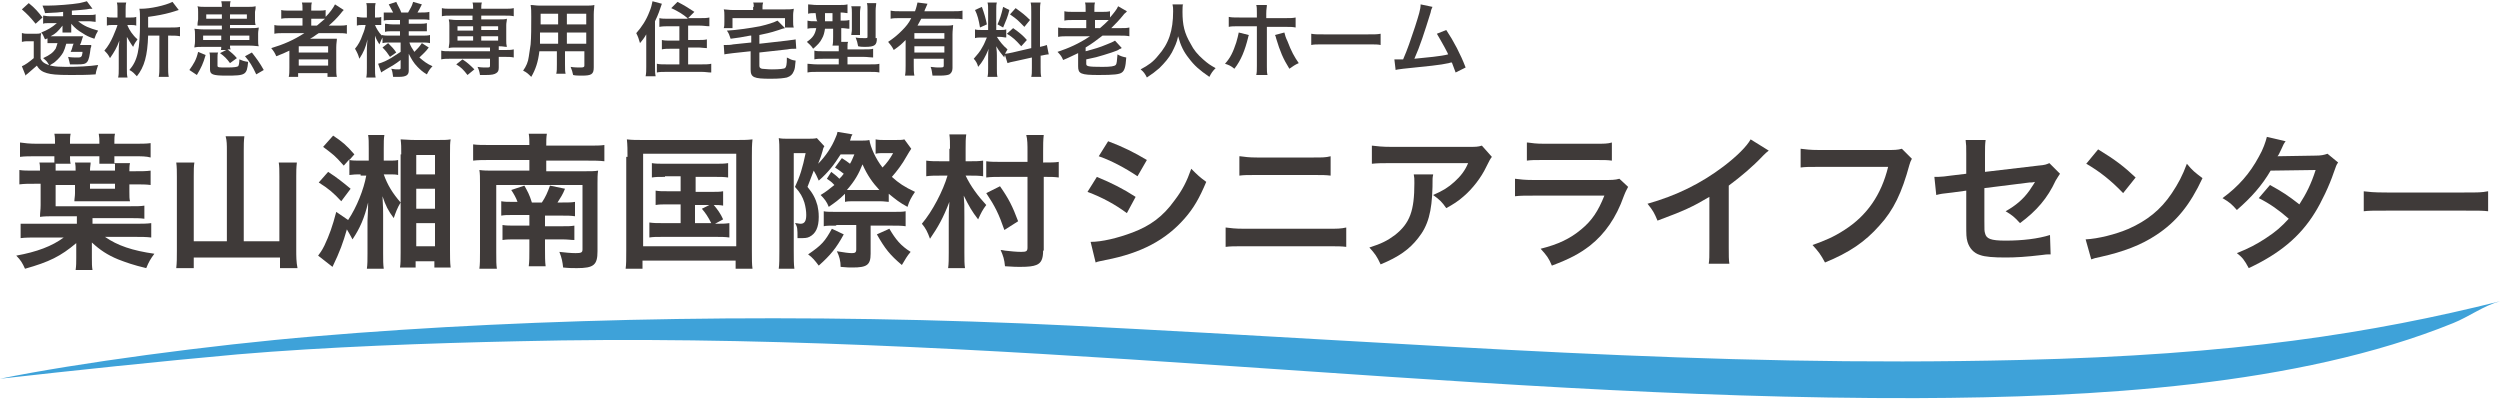
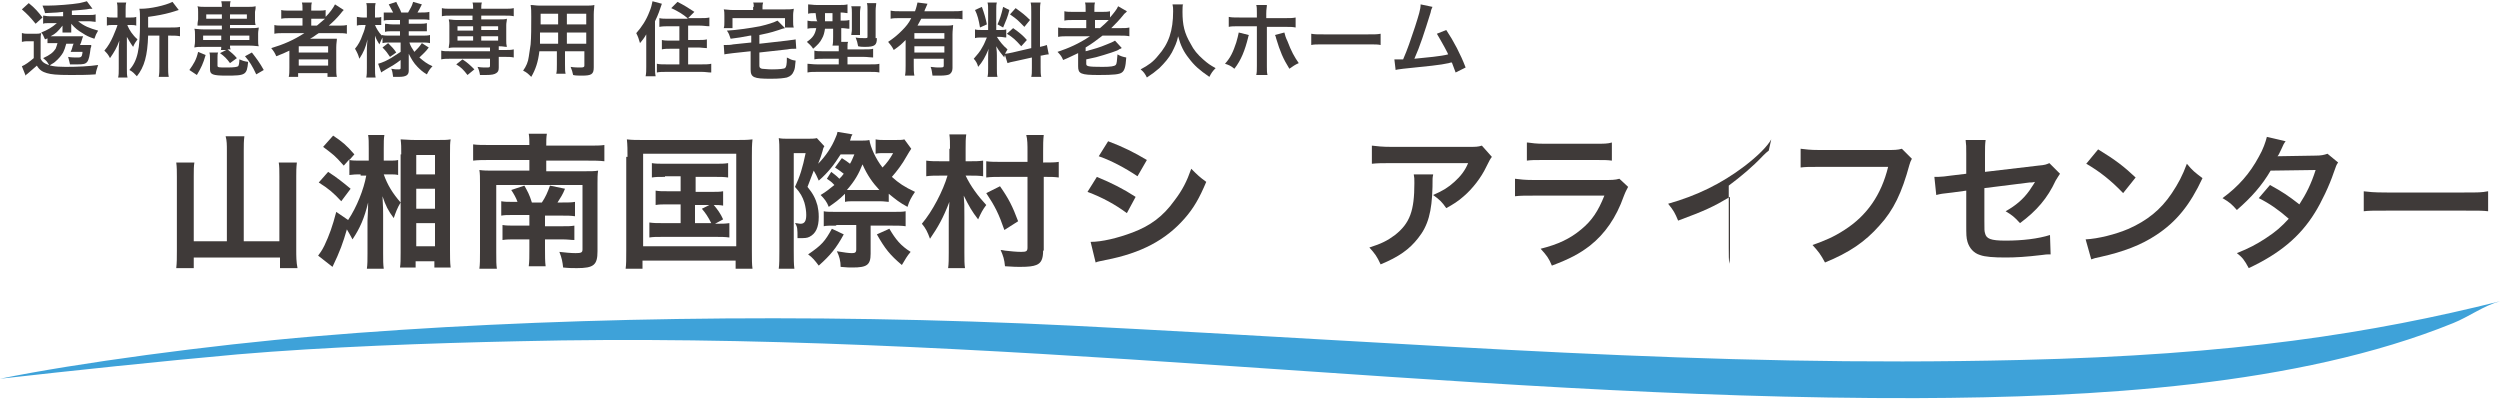
<svg xmlns="http://www.w3.org/2000/svg" version="1.1" id="レイヤー_1" x="0px" y="0px" viewBox="0 0 400 64" style="enable-background:new 0 0 400 64;" xml:space="preserve">
  <style type="text/css">
	.st0{fill:#3EA2D9;}
	.st1{fill:#3F3A39;}
</style>
  <g>
    <path class="st0" d="M323.1,57.6c-50.9,1.2-92.5-2.5-151.7-5.5c-42.4-2.1-85.5-1.3-120.9,1.7C33.7,55.2,12.2,58.1,0,60.6   c11.5-1.3,25.7-2.8,38-3.9c14-1.2,30.8-1.8,44.9-2.1c37.3-0.9,74.5,1.3,111.5,3.8c37.3,2.5,74.7,5.4,112.2,5.3   c28.2-0.1,61-1.9,85.9-12c2.5-1,4.9-2.8,7.5-3.5C379.6,53.3,357.7,56.8,323.1,57.6" />
    <g>
-       <path class="st1" d="M14.8,35.8h6.7c1.1,0,2,0,2.7-0.1V38c-0.8-0.1-1.6-0.1-2.7-0.1h-4.7c2,1.4,4.4,2.2,7.9,2.7    c-0.6,0.8-0.9,1.3-1.3,2.3c-2.1-0.5-3.2-0.9-4.5-1.4c-1.7-0.7-2.9-1.5-4.2-2.7c0,0,0,0.1,0,0.1c0,0.1,0,0.1,0,0.3    c0,0.1,0,0.3,0,0.6c0,0.1,0,0.1,0,0.5v0.9c0,1,0,1.4,0.1,2h-2.7c0.1-0.7,0.1-1.2,0.1-2v-0.8c0-0.3,0-0.6,0-0.9c0-0.1,0-0.3,0-0.6    c-2.5,2.1-4.3,3-8.2,4.1c-0.4-0.9-0.7-1.4-1.4-2.1c3.3-0.6,5.7-1.5,7.6-2.9H6c-1.1,0-1.9,0-2.7,0.1v-2.3C4,35.8,4.8,35.8,6,35.8    h6.3v-1.2H8.5c-0.7,0-1.4,0-2.1,0.1c0-0.7,0.1-1.1,0.1-1.9v-3.4H5.8c-1.3,0-1.9,0-2.7,0.1v-2.3c0.6,0.1,1.2,0.1,2.3,0.1h1    c0-0.6,0-0.9-0.1-1.3h2.4c0-0.3,0-0.6,0-1H5.9c-1.1,0-2,0-2.7,0.1v-2.3C3.9,22.9,4.7,23,5.9,23h2.9v-0.3c0-0.4,0-0.8-0.1-1.3h2.6    c-0.1,0.5-0.1,0.8-0.1,1.3V23h4.7v-0.3c0-0.4,0-0.7-0.1-1.3h2.6c-0.1,0.4-0.1,0.8-0.1,1.3V23h3.1c1.2,0,2,0,2.7-0.1v2.3    C23.4,25,22.6,25,21.4,25h-3.1c0,0.5,0,0.7,0,1.1h2.5c-0.1,0.4-0.1,0.8-0.1,1.3h0.7c1.2,0,2,0,2.7-0.1v2.3    c-0.7-0.1-1.4-0.1-2.7-0.1h-0.7v1.2c0,0.7,0,1.1,0.1,1.5c-0.6,0-1.4,0-2.2,0h-4.5c-0.8,0-1.4,0-2.2,0c0-0.4,0.1-0.8,0.1-1.3v-1.3    H8.9v3.4h11.7c1.4,0,1.9,0,2.5-0.1v2.1c-0.7-0.1-1.3-0.1-2.5-0.1h-5.8V35.8z M8.9,26.2c0,0.3,0,0.6,0,1.1h3.2c0-0.5,0-0.8-0.1-1.3    h2.5c0,0.4-0.1,0.7-0.1,1.3h4c0-0.5,0-0.7,0-1.1h-2.5c0-0.5,0-0.7,0-1.2h-4.7c0,0.6,0,0.8,0.1,1.2H8.9z M14.4,30.2h4v-0.8h-4V30.2    z" />
      <path class="st1" d="M36.3,24.1c0-0.9,0-1.6-0.2-2.3h3C39,22.6,39,23.2,39,24.1v14.5h5.7V28.2c0-0.9,0-1.6-0.1-2.2h2.9    c-0.1,0.8-0.1,1.5-0.1,2.2V40c0,1,0,1.9,0.2,2.9h-2.8v-1.7H31v1.7h-2.8c0.1-0.9,0.1-1.6,0.1-2.8V28.3c0-0.8,0-1.6-0.1-2.3h2.9    C31,26.6,31,27.2,31,28.2v10.4h5.3V24.1z" />
      <path class="st1" d="M52.5,27.5c1.4,0.9,2.4,1.7,3.6,2.7l-1.5,2c-1.2-1.3-2-2-3.6-3L52.5,27.5z M57.7,27.9c-0.7,0-1.1,0-1.8,0.1    v-2.5l-0.9,1c-1.5-1.7-1.6-1.7-3.3-3l1.6-1.8c1.5,1,2.1,1.5,3.4,3l-0.8,0.9c0.5,0.1,1,0.1,1.8,0.1H59v-1.9c0-1.1,0-1.6-0.1-2.2    h2.6c-0.1,0.6-0.1,1.1-0.1,2.2v1.9h0.9c0.6,0,1,0,1.4-0.1V28c-0.4-0.1-0.7-0.1-1.4-0.1h-0.9c0.6,1.7,1.4,3,2.7,4.5    c-0.5,0.8-0.8,1.6-1.1,2.5c-0.9-1.2-1.3-2-1.8-3.5c0.1,1.9,0.1,2.1,0.1,3v6.1c0,1.1,0,1.8,0.1,2.5h-2.7c0.1-0.7,0.1-1.4,0.1-2.5    v-5.2c0-0.4,0.1-1.5,0.1-2.9c-0.6,2.5-1.3,4.1-2.5,5.9c-0.3-0.6-0.5-0.9-0.9-1.6c-0.6,2.1-1.1,3.5-2.3,6l-2.3-1.8    c0.3-0.4,0.6-0.8,1-1.6c0.8-1.7,1.3-3.1,1.9-5.4l1.9,1.3c1.4-2.1,2.5-4.9,2.9-7.1H57.7z M64.2,24.7c0-1.2,0-1.6-0.1-2.4    c0.6,0,1.2,0.1,2.4,0.1h3.3c1.3,0,1.7,0,2.3-0.1c-0.1,0.6-0.1,1.1-0.1,2.4v15.4c0,0.9,0,1.9,0.1,2.7h-2.6v-1h-3v1h-2.5    c0.1-0.6,0.1-1.3,0.1-2.4V24.7z M66.6,27.9h3v-3.1h-3V27.9z M66.6,33.4h3v-3.2h-3V33.4z M66.6,39.4h3v-3.7h-3V39.4z" />
      <path class="st1" d="M84.7,23.3c0-0.8,0-1.3-0.1-1.9h2.9c-0.1,0.6-0.1,1.1-0.1,1.9h6.6c1.3,0,2.1,0,2.7-0.1v2.6    c-0.8-0.1-1.7-0.1-2.7-0.1h-6.6v1.7h6.2c1,0,1.5,0,2.1-0.1c-0.1,0.6-0.1,1.2-0.1,2.1v10.8c0,2.2-0.6,2.7-3.3,2.7    c-0.6,0-1.3,0-2.2-0.1c-0.1-0.9-0.2-1.5-0.6-2.5c0.9,0.1,1.8,0.2,2.6,0.2c0.9,0,1.1-0.1,1.1-0.6V29.6H79.4v10.8    c0,1.4,0,1.9,0.1,2.6h-2.8c0.1-0.7,0.1-1.5,0.1-2.7v-11c0-0.9,0-1.5-0.1-2.1c0.7,0.1,1.3,0.1,2.3,0.1h5.7v-1.7h-6.3    c-1.1,0-1.9,0-2.7,0.1v-2.6c0.7,0.1,1.5,0.1,2.7,0.1H84.7z M82.8,32.3c-0.2-0.6-0.6-1.3-1-1.9l2.1-0.7c0.5,0.9,0.8,1.4,1.2,2.7    h1.6c0.6-0.9,0.9-1.6,1.3-2.7l2.4,0.5c-0.4,1-0.7,1.4-1.2,2.2H90c1,0,1.4,0,2-0.1v2.3c-0.7-0.1-1.1-0.1-2-0.1h-2.8v1.7h2.7    c1,0,1.4,0,2-0.1v2.3c-0.6,0-1-0.1-2-0.1h-2.7v1.5c0,1.2,0,2,0.1,2.8h-2.7c0.1-0.8,0.1-1.5,0.1-2.8v-1.5h-2.2c-1,0-1.4,0-2.1,0.1    V36c0.6,0.1,1.1,0.1,2.2,0.1h2.1v-1.7h-2.7c-0.9,0-1.2,0-1.8,0.1v-2.3c0.6,0.1,1,0.1,2,0.1H82.8z" />
      <path class="st1" d="M100.4,25.1c0-1,0-1.9-0.1-2.8c0.8,0.1,1.5,0.1,2.7,0.1h14.7c1.1,0,1.9,0,2.7-0.1c-0.1,0.9-0.1,1.6-0.1,2.8    V40c0,1.5,0,2.3,0.1,3h-2.7v-1.3h-14.9V43h-2.7c0.1-0.7,0.1-1.5,0.1-3V25.1z M102.9,39.4h14.9V24.6h-14.9V39.4z M106.4,28.3    c-1,0-1.5,0-2.1,0.1v-2.3c0.6,0.1,1.1,0.1,2.1,0.1h7.9c1,0,1.6,0,2.2-0.1v2.3c-0.7-0.1-1.1-0.1-2.2-0.1h-3v2.4h2.4    c1,0,1.5,0,2-0.1v2.3c-0.5-0.1-0.9-0.1-1.5-0.1c0.6,0.7,1.1,1.4,1.5,2.3l-1.3,0.7c1.1,0,1.6,0,2.3-0.1V38    c-0.7-0.1-1.3-0.1-2.2-0.1h-8.4c-1.1,0-1.6,0-2.2,0.1v-2.4c0.7,0.1,1.2,0.1,2.2,0.1h2.8v-3h-2c-1,0-1.4,0-2,0.1v-2.3    c0.6,0.1,1,0.1,2,0.1h2v-2.4H106.4z M111.3,35.7h2.5c-0.5-1-0.9-1.6-1.5-2.3l1.2-0.6h-2.3V35.7z" />
      <path class="st1" d="M133,27.5c0.5,0.4,0.7,0.5,1.3,1.1c0.3-0.3,0.4-0.4,0.7-0.8c-0.5-0.4-0.8-0.6-1.4-1l1.1-1.5    c0.5,0.3,0.9,0.6,1.3,0.9c0.3-0.5,0.4-0.8,0.7-1.5h-2.2c-1,1.6-2,2.9-3.5,4.2c-0.3-0.7-0.5-1.1-0.8-1.6l-1,2.6    c0.9,1.1,1.3,1.9,1.6,3c0.1,0.5,0.2,1,0.2,1.8c0,1.7-0.5,2.7-1.5,3.2c-0.4,0.2-0.8,0.2-1.6,0.2c0,0-0.2,0-0.3,0    c0-1.5,0-1.8-0.4-2.4c0.4,0,0.6,0.1,0.9,0.1c0.6,0,0.9-0.4,0.9-1.4c0-0.6-0.1-1.3-0.3-2c-0.3-0.9-0.6-1.5-1.5-2.5    c0.8-1.7,1.2-3,1.7-5.4h-1.9v15.6c0,1.2,0,2.2,0.1,2.9h-2.5c0.1-0.7,0.1-1.7,0.1-2.9V24.4c0-1,0-1.6-0.1-2.3    c0.5,0.1,0.9,0.1,1.6,0.1h2.8c0.8,0,1.3,0,1.7-0.1l1.2,1.3c-0.2,0.3-0.2,0.4-0.3,0.8c-0.1,0.4-0.4,1.3-0.7,2    c1.2-1.2,2.2-2.7,2.8-4.2c0.2-0.4,0.2-0.5,0.3-0.9l2.4,0.4c-0.2,0.3-0.2,0.3-0.3,0.7c0,0,0,0-0.1,0.3h1.2c1,0,1.5,0,1.9-0.1    c0.2,1.2,1,3,2.1,4.4c0.7-0.7,1.2-1.4,1.7-2.3h-1.8c-0.3,0-0.6,0-1,0.1v-2.3c0.5,0.1,0.9,0.1,1.4,0.1h1.6c0.8,0,1.3,0,1.6-0.1    l1.1,1.5c-0.2,0.3-0.4,0.6-0.8,1.3c-0.6,1.1-1.5,2.3-2.3,3.2c1.1,1,2,1.6,3.7,2.4c-0.6,0.9-0.9,1.4-1.2,2.4    c-1.3-0.7-1.9-1.2-3-2.1v1.3c-0.3,0-0.7-0.1-1.4-0.1h-4.3c-0.5,0-0.9,0-1.3,0.1v-1.3c-1,1-1.6,1.4-2.6,2.1    c-0.3-0.8-0.7-1.3-1.3-1.9c1-0.6,1.3-0.9,2.2-1.6c-0.3-0.3-0.3-0.4-1.2-1L133,27.5z M135,37.5c-1.2,2.2-2.1,3.3-4,5    c-0.6-0.8-1-1.3-1.7-1.8c2.2-1.5,2.7-2.1,3.8-4.1L135,37.5z M133.8,36.1c-1,0-1.7,0-2,0.1v-2.4c0.3,0.1,1.2,0.1,2.2,0.1h8.7    c1.1,0,1.8,0,2.2-0.1v2.4c-0.6-0.1-1.3-0.1-2.2-0.1h-3.4v4.5c0,1.8-0.6,2.2-2.9,2.2c-0.4,0-1,0-1.9-0.1c0-0.9-0.2-1.7-0.6-2.5    c1.2,0.2,1.9,0.3,2.4,0.3c0.5,0,0.7-0.1,0.7-0.6v-3.9H133.8z M140.7,30.4c-1.1-1.2-1.9-2.3-2.7-4.1c-0.6,1.5-1.2,2.6-2.5,4.1    c0.4,0,0.4,0,0.6,0h4.2H140.7z M142.3,36.6c1,1.7,1.8,2.7,3.4,3.7c-0.6,0.7-0.8,1.1-1.4,2.1c-1.9-1.6-2.7-2.6-4-4.9L142.3,36.6z" />
      <path class="st1" d="M152,23.8c0-1,0-1.6-0.1-2.3h2.7c-0.1,0.7-0.1,1.3-0.1,2.3v2h0.8c0.7,0,1.3,0,2-0.1v2.5    c-0.7-0.1-1.3-0.1-2-0.1h-0.8c0.8,1.7,2,3.3,3.3,4.7c-0.6,0.8-0.8,1.2-1.3,2.3c-1-1.3-1.4-2-2.3-3.8c0.1,1.3,0.1,1.4,0.1,3.4v5.7    c0,1.1,0,1.9,0.1,2.5h-2.7c0.1-0.7,0.1-1.5,0.1-2.5v-4.6c0-1.6,0-2.2,0.1-3.5c-1,2.6-1.8,4-3.1,5.9c-0.4-1.1-0.7-1.7-1.3-2.4    c1.7-2,3.4-5.3,4.1-7.7h-1.2c-0.9,0-1.5,0-2.2,0.1v-2.5c0.7,0.1,1.4,0.1,2.3,0.1h1.4V23.8z M166.9,40.1c0,1.3-0.3,2-1.1,2.3    c-0.5,0.2-1.2,0.3-2.6,0.3c-0.6,0-0.8,0-2.4-0.1c-0.1-1.1-0.3-1.7-0.7-2.6c0.3,0,0.6,0.1,0.7,0.1c0.9,0.1,1.8,0.2,2.6,0.2    c0.8,0,1-0.1,1-0.7V28.3h-4c-1,0-1.9,0-2.6,0.1v-2.6c0.7,0.1,1.4,0.1,2.6,0.1h4v-1.6c0-1.1,0-2-0.2-2.7h2.8    c-0.1,0.8-0.1,1.6-0.1,2.7V26h0.2c1,0,1.7,0,2.3-0.1v2.5c-0.7-0.1-1.3-0.1-2.2-0.1h-0.2V40.1z M160.7,36.8    c-0.9-2.6-1.5-3.8-2.9-5.9l2.2-1.1c1.4,2,2,3.2,2.9,5.6L160.7,36.8z" />
    </g>
    <g>
      <path class="st1" d="M175.5,28.3c2.4,1,4.2,1.9,6.2,3.2l-1.4,2.6c-1.9-1.4-3.9-2.5-6.3-3.4L175.5,28.3z M174.5,38.7    c1.8,0,4.3-0.6,6.7-1.5c2.9-1.1,4.9-2.6,6.7-5.1c1.3-1.7,2-3.1,2.7-5.1c1,1,1.3,1.3,2.4,2.1c-1.1,2.6-2,4.2-3.5,5.9    c-3,3.4-6.9,5.5-12.6,6.6c-0.8,0.2-1.2,0.2-1.6,0.4L174.5,38.7z M177.3,22.6c2.4,0.9,4.2,1.8,6.2,3l-1.5,2.6    c-2.1-1.4-4.2-2.5-6.2-3.2L177.3,22.6z" />
-       <path class="st1" d="M196.1,36.4c0.9,0.1,1.4,0.2,3,0.2h13.3c1.6,0,2.1,0,3-0.2v3.1c-0.8-0.1-1.4-0.1-2.9-0.1H199    c-1.5,0-2.1,0-2.9,0.1V36.4z M198.4,25c0.8,0.1,1.4,0.2,2.7,0.2h9.1c1.4,0,1.9,0,2.7-0.2v3.1c-0.8-0.1-1.3-0.1-2.7-0.1h-9.2    c-1.4,0-2,0-2.7,0.1V25z" />
      <path class="st1" d="M229.3,28c-0.1,0.4-0.1,0.5-0.1,1.9c-0.1,4-0.7,6.2-2.3,8.2c-1.4,1.8-3.1,3-6,4.2c-0.6-1.3-0.9-1.7-1.8-2.7    c1.9-0.6,2.9-1.1,4.1-2c2.4-1.9,3.1-3.9,3.1-8.3c0-0.7,0-0.9-0.1-1.4H229.3z M238.7,25.1c-0.3,0.4-0.3,0.4-0.9,1.6    c-0.8,1.7-2.2,3.5-3.6,4.7c-0.9,0.8-1.7,1.3-2.8,1.9c-0.7-1-1-1.3-2.1-2.1c1.6-0.7,2.4-1.2,3.4-2.1c1-0.9,1.7-1.8,2.2-3h-12.2    c-1.6,0-2.2,0-3.2,0.1v-2.9c0.9,0.1,1.6,0.2,3.2,0.2h12.1c1.4,0,1.6,0,2.3-0.2L238.7,25.1z" />
      <path class="st1" d="M260.5,29.9c-0.2,0.4-0.4,0.7-0.7,1.5c-1.2,3.4-3,6-5.4,7.9c-1.7,1.3-3.2,2.1-6.1,3.2    c-0.5-1.2-0.8-1.6-1.8-2.7c2.8-0.7,4.7-1.6,6.5-3.1c1.7-1.4,2.7-2.9,3.7-5.4h-11.3c-1.6,0-2.1,0-3,0.1v-2.8c0.9,0.1,1.4,0.2,3,0.2    h11.1c1.4,0,1.9,0,2.6-0.2L260.5,29.9z M244.4,22.8c0.8,0.1,1.3,0.2,2.7,0.2h8.1c1.5,0,2,0,2.7-0.2v2.9c-0.7-0.1-1.2-0.1-2.7-0.1    h-8.2c-1.5,0-2,0-2.7,0.1V22.8z" />
-       <path class="st1" d="M283,24.1c-0.4,0.3-0.5,0.4-0.9,0.8c-1.7,1.8-3.5,3.3-5.5,4.8v9.9c0,1.3,0,2,0.1,2.6h-3.3    c0.1-0.7,0.1-1.1,0.1-2.5v-8.2c-2.7,1.6-4,2.2-8.3,3.8c-0.5-1.2-0.7-1.6-1.6-2.7c4.6-1.3,8.5-3.2,12.2-6c2.1-1.6,3.7-3.2,4.3-4.3    L283,24.1z" />
+       <path class="st1" d="M283,24.1c-0.4,0.3-0.5,0.4-0.9,0.8c-1.7,1.8-3.5,3.3-5.5,4.8v9.9c0,1.3,0,2,0.1,2.6c0.1-0.7,0.1-1.1,0.1-2.5v-8.2c-2.7,1.6-4,2.2-8.3,3.8c-0.5-1.2-0.7-1.6-1.6-2.7c4.6-1.3,8.5-3.2,12.2-6c2.1-1.6,3.7-3.2,4.3-4.3    L283,24.1z" />
      <path class="st1" d="M305.9,25.4c-0.2,0.4-0.3,0.6-0.4,1c-1.2,4.4-2.5,7.2-4.8,9.7c-2.3,2.6-4.8,4.3-8.7,5.9c-0.7-1.3-1-1.7-2-2.8    c2-0.7,3.4-1.3,5.1-2.4c3.6-2.3,5.9-5.6,7-10.1h-11.1c-1.6,0-2.1,0-2.9,0.1v-3c0.9,0.1,1.4,0.2,3,0.2h10.7c1.3,0,1.8,0,2.5-0.2    L305.9,25.4z" />
      <path class="st1" d="M329.6,27.8c-0.3,0.4-0.3,0.5-0.7,1.1c-1.3,2.8-3,4.8-5.7,6.8c-0.9-1-1.3-1.3-2.3-1.9    c1.6-0.9,2.8-1.9,3.8-3.3c0.3-0.5,0.5-0.7,0.9-1.4c-0.4,0.1-0.5,0.1-0.9,0.1c-2.3,0.3-4.7,0.6-7.2,0.9v5.2c0,1.6,0,1.6,0.1,2    c0.2,0.9,0.9,1.2,3.3,1.2c2.7,0,5.2-0.3,7.1-0.9l0.1,3.1c-0.6,0-0.8,0-1.4,0.1c-2.5,0.3-4.2,0.4-5.8,0.4c-1.9,0-3.3-0.1-4.1-0.4    c-1-0.3-1.7-1.1-2-2.1c-0.2-0.7-0.2-1.1-0.2-2.9v-5.3l-2.2,0.3c-1.8,0.2-1.8,0.2-2.6,0.4l-0.3-2.9c0.3,0,0.4,0,0.6,0    c0.4,0,1.4-0.1,2-0.2l2.5-0.3v-3.2c0-1.2,0-1.4-0.1-2.2h3.2c-0.1,0.7-0.1,1.2-0.1,2.2v2.9l8.5-1c1.2-0.1,1.3-0.2,1.8-0.4    L329.6,27.8z" />
      <path class="st1" d="M333.7,38.3c2-0.1,4.8-0.8,6.9-1.7c2.9-1.3,5.1-3,6.9-5.7c1-1.5,1.7-2.8,2.4-4.7c0.9,1.1,1.3,1.4,2.5,2.3    c-2,4.3-4.2,7-7.4,9.1c-2.4,1.6-5.3,2.7-8.9,3.5c-0.9,0.2-1,0.2-1.5,0.4L333.7,38.3z M335.7,23.9c2.8,1.7,4.2,2.8,6,4.5l-2,2.5    c-1.9-2-3.8-3.5-5.9-4.7L335.7,23.9z" />
      <path class="st1" d="M374.1,26c-0.3,0.4-0.3,0.5-0.7,1.6c-0.7,2.1-2,4.8-3,6.4c-2.4,3.9-5.7,6.6-10.6,8.9c-0.7-1.3-1-1.7-1.9-2.4    c2-0.8,3.1-1.4,4.5-2.3c1.7-1.1,2.6-1.9,3.8-3.2c-1.6-1.4-3-2.4-4.8-3.3l1.8-2.1c2,1.1,2.9,1.7,4.7,3.1c1.1-1.7,1.9-3.3,2.6-5.5    l-7.2,0.1c-1.4,2.4-3.1,4.3-5.4,6.3c-0.8-0.9-1.1-1.2-2.3-1.9c2.6-1.9,4.4-4,5.8-6.6c0.7-1.2,1.1-2.4,1.3-3.2l3,0.7    c-0.3,0.4-0.3,0.4-0.7,1.3c-0.3,0.6-0.4,0.9-0.6,1.1c0.4,0,0.4,0,6-0.1c1,0,1.4-0.1,2-0.3L374.1,26z" />
      <path class="st1" d="M378.1,30.6c1,0.1,1.5,0.2,3.8,0.2h12.4c2.3,0,2.7,0,3.8-0.2v3.2c-0.9-0.1-1.2-0.1-3.8-0.1h-12.3    c-2.6,0-2.9,0-3.8,0.1V30.6z" />
    </g>
    <g>
      <path class="st1" d="M3.6,5.3c0.3,0.1,0.5,0.1,1,0.1h1c0.5,0,0.6,0,1-0.1C6.5,5.7,6.5,5.8,6.5,6.6v2.8c0.2,0.4,0.4,0.6,0.8,0.8    c0.6,0.3,1.3,0.5,3.2,0.5c2.1,0,3.8-0.1,5.2-0.3c-0.2,0.7-0.3,0.8-0.4,1.5c-1.3,0.1-2.8,0.1-4,0.1c-2.3,0-3.1-0.1-3.8-0.3    c-0.7-0.2-1.2-0.5-1.6-1.2c-0.6,0.5-0.8,0.7-1.5,1.3c0,0-0.2,0.1-0.3,0.3l-0.6-1.5c0.5-0.2,1.2-0.7,1.9-1.3V6.6H4.4    c-0.3,0-0.5,0-0.9,0.1V5.3z M4.6,0.5c1,0.8,1.5,1.4,2.2,2.3l-1.1,1C4.8,2.7,4.4,2.3,3.5,1.5L4.6,0.5z M7.7,6.1    C7.5,6.2,7.4,6.2,7.2,6.3C7,5.9,6.9,5.5,6.6,5.2c1-0.4,1.7-0.8,2.5-1.5H7.8c-0.4,0-0.7,0-0.9,0.1V2.5c0.3,0,0.5,0.1,1,0.1h2.2V1.9    C9.3,2,9.3,2,7.2,2.1C7.1,1.6,7,1.4,6.8,0.9c0.3,0,0.6,0,0.8,0c1.4,0,3.9-0.2,5.1-0.4c0.5-0.1,0.8-0.2,1.2-0.3l0.9,1.2    c-0.4,0-0.5,0-1,0.1c-0.9,0.1-0.9,0.1-2.3,0.2v0.7h2.7c0.5,0,0.8,0,1.1-0.1v1.2c-0.3,0-0.6-0.1-1.1-0.1h-1.7    c1,0.8,1.8,1.1,3.2,1.5c-0.3,0.5-0.4,0.7-0.6,1.3c-0.9-0.3-1.3-0.5-1.9-0.9c-0.7-0.4-1.2-0.8-1.8-1.5c0,0.4,0,0.5,0,0.6v0.3    c0,0.2,0,0.4,0,0.5h-1.4c0-0.1,0-0.3,0-0.5V4.7c0-0.2,0-0.4,0-0.6C9.3,5,8.9,5.4,8.1,5.8c0.2,0,0.3,0,0.5,0h3.9c0.2,0,0.4,0,0.5,0    c0.2,0,0.2,0,0.3,0c-0.1,0.2-0.1,0.3-0.3,0.9c0,0.1-0.1,0.2-0.2,0.5h0.9c0.2,0,0.5,0,0.9,0c0,0.3,0,0.3-0.1,0.5    c-0.3,2.4-0.5,2.6-2,2.6c-0.4,0-0.9,0-1.3,0c-0.1-0.5-0.2-0.8-0.3-1.2c0.5,0.1,1.1,0.1,1.6,0.1c0.4,0,0.5-0.1,0.6-0.3    c0-0.1,0.1-0.3,0.1-0.6h-0.9c-0.2,0-0.5,0-1,0c0.1-0.2,0.2-0.4,0.3-0.8c0-0.1,0-0.1,0.1-0.3c0-0.1,0-0.1,0.1-0.2h-1.2    c-0.2,0.7-0.3,1-0.5,1.4c-0.3,0.5-0.7,1-1.3,1.5c-0.2,0.2-0.5,0.3-0.9,0.6C7.5,9.8,7.5,9.8,6.9,9.3c1.1-0.5,1.6-0.9,2-1.5    C9,7.5,9.1,7.3,9.2,6.9H8.3c-0.3,0-0.4,0-0.7,0V6.1z" />
      <path class="st1" d="M20.4,4.1c0.3,0.7,0.8,1.5,1.6,2.2c-0.3,0.4-0.5,0.7-0.7,1.2c-0.5-0.7-0.7-1.1-1-1.6c0,0.3,0,1.1,0,1.9v3.2    c0,0.6,0,1,0.1,1.4h-1.5c0.1-0.4,0.1-0.8,0.1-1.4V8.3c0-0.8,0-0.8,0.1-1.8c-0.4,1.1-0.8,1.8-1.5,2.8c-0.3-0.6-0.5-0.8-0.9-1.2    c0.6-0.7,1-1.4,1.4-2.3c0.2-0.5,0.6-1.4,0.7-1.8H18c-0.4,0-0.6,0-0.9,0.1V2.7c0.3,0.1,0.5,0.1,0.9,0.1h0.8V1.6    c0-0.5,0-0.8-0.1-1.2h1.5c-0.1,0.3-0.1,0.7-0.1,1.2v1.2H21c0.3,0,0.5,0,0.8-0.1v1.4c-0.3-0.1-0.5-0.1-0.8-0.1H20.4z M27.3,4.4    c0.7,0,1.1,0,1.5-0.1v1.5c-0.5-0.1-0.9-0.1-1.5-0.1h-0.4v5c0,0.6,0,1.1,0.1,1.6h-1.6c0.1-0.5,0.1-1,0.1-1.6v-5h-1.8    c-0.1,3.2-0.6,5-1.8,6.5c-0.4-0.4-0.6-0.7-1.2-1c1.3-1.5,1.7-3.2,1.7-7.7c0-1.2,0-1.7-0.1-2.1c0.1,0,0.2,0,0.3,0    c1.4,0,3.8-0.5,5-1.1l1,1.3c-0.3,0.1-0.3,0.1-1.3,0.4c-1.1,0.3-2.1,0.5-3.6,0.7V4c0,0.1,0,0.2,0,0.4H27.3z" />
      <path class="st1" d="M30.3,11.2c0.7-1,1.1-1.6,1.4-2.9l1.2,0.5c-0.4,1.4-0.7,2-1.4,3.2L30.3,11.2z M35.3,8.1    c0.1-0.2,0.1-0.4,0.1-0.6h-3c-0.6,0-0.9,0-1.3,0.1c0-0.3,0.1-0.5,0.1-1v-1c0-0.4,0-0.7-0.1-1c0.3,0,0.7,0.1,1.4,0.1h3V4.1h-2.6    c-0.6,0-0.9,0-1.3,0c0-0.3,0-0.4,0.1-1l0-1.1c0,0,0-0.1,0-0.1c0-0.3,0-0.6-0.1-0.9c0.4,0.1,0.7,0.1,1.4,0.1h2.5    c0-0.4,0-0.5-0.1-0.9h1.5c-0.1,0.3-0.1,0.5-0.1,0.9h2.7c0.7,0,1,0,1.4-0.1c0,0.3,0,0.5-0.1,0.9l0,1.1c0,0,0,0.1,0,0.1    c0,0.3,0,0.6,0.1,0.9c-0.3,0-0.7,0-1.3,0h-2.8v0.5H40c0.6,0,1,0,1.4-0.1c0,0.3-0.1,0.5-0.1,1v1c0,0.5,0,0.7,0.1,1    c-0.3,0-0.7-0.1-1.4-0.1h-3.2c0,0.3,0,0.4,0.1,0.6h-0.5c0.6,0.5,1,0.8,1.5,1.4l-1.1,0.8c-0.5-0.7-0.9-1.1-1.6-1.6l1-0.5H35.3z     M32.5,5.7v0.7h2.9V5.7H32.5z M33,2.3V3h2.5V2.3H33z M34.9,8.4c-0.1,0.2-0.1,0.5-0.1,0.8v1.3c0,0.3,0.2,0.3,1.5,0.3    c1.3,0,1.6-0.1,1.8-0.2c0.1-0.1,0.2-0.5,0.2-1.1c0.5,0.2,0.7,0.3,1.4,0.4c-0.2,2.1-0.4,2.2-3.5,2.2c-2.2,0-2.6-0.2-2.6-1V9.4    c0-0.5,0-0.7-0.1-1H34.9z M36.8,3h2.7V2.3h-2.7V3z M36.8,6.4h3.1V5.7h-3.1V6.4z M41,11.9c-0.6-1.3-1.1-2.1-1.8-2.9l1.1-0.6    c0.7,0.9,1.3,1.7,1.9,2.8L41,11.9z" />
      <path class="st1" d="M45.4,5.3c-0.6,0-1.1,0-1.5,0.1V4c0.3,0.1,0.8,0.1,1.6,0.1h2.9V2.9h-1.9c-0.7,0-1.1,0-1.5,0.1V1.6    c0.3,0.1,0.8,0.1,1.5,0.1h1.9V1.5c0-0.5,0-0.8-0.1-1.1h1.6c-0.1,0.3-0.1,0.6-0.1,1.1v0.2h0.9c0.7,0,1.1,0,1.4-0.1v1.1    c0.7-0.7,1.2-1.4,1.5-2L55,1.6c-0.1,0.1-0.3,0.3-0.6,0.7c-0.5,0.6-1.1,1.2-1.8,1.8H54c0.7,0,1.1,0,1.5-0.1v1.4    c-0.4-0.1-0.9-0.1-1.6-0.1H51c-0.5,0.3-0.8,0.6-1.4,0.9c0.3,0,0.7,0,1,0h1.9c0.6,0,1,0,1.4,0c0,0.4-0.1,0.7-0.1,1.4v3.2    c0,0.7,0,1.1,0.1,1.5h-1.5v-0.6h-4.7v0.6h-1.5c0.1-0.4,0.1-0.9,0.1-1.5v-2c0-0.2,0-0.5,0-0.7c-0.8,0.4-1.1,0.5-2.1,0.9    c-0.2-0.5-0.4-0.8-0.8-1.3c2-0.6,3.6-1.3,5.3-2.4H45.4z M47.8,8.4h4.7v-1h-4.7V8.4z M47.8,10.5h4.7v-1h-4.7V10.5z M50.7,4.1    C51.2,3.7,51.5,3.4,52,3c-0.3,0-0.6,0-1.1,0h-1.1v1.1H50.7z" />
      <path class="st1" d="M62.4,6.8c-0.5,0-0.8,0-1.2,0.1V6C61,6.4,61,6.4,60.7,7.1c-0.3-0.5-0.5-0.8-0.7-1.4c0,0.8,0,1.4,0,1.8v3.3    c0,0.7,0,1.2,0.1,1.6h-1.5c0.1-0.4,0.1-0.9,0.1-1.6V8.1c0-1,0.1-1.6,0.1-1.8c-0.3,1.3-0.6,2-1.3,3.1c-0.2-0.7-0.4-1.1-0.7-1.6    c0.5-0.6,0.9-1.3,1.2-2.2c0.3-0.7,0.4-1.1,0.5-1.6h-0.5c-0.4,0-0.6,0-0.9,0.1V2.7c0.2,0,0.5,0.1,0.9,0.1h0.7v-1c0-0.7,0-1-0.1-1.3    h1.5c-0.1,0.4-0.1,0.7-0.1,1.3v1h0.3c0.3,0,0.5,0,0.7-0.1V4c-0.2,0-0.5,0-0.7,0h-0.3c0.2,0.5,0.6,1.2,1.1,1.7V5.6    c0.4,0.1,0.7,0.1,1.3,0.1h1.6V5h-1.2c-0.7,0-0.8,0-1.2,0.1V3.8c0.4,0,0.6,0.1,1.2,0.1h1.2V3.2h-1.4c-0.6,0-0.9,0-1.2,0.1V2    C61.8,2,62.1,2,62.7,2h0.2c-0.2-0.4-0.4-0.7-0.7-1.3l1.2-0.4C63.7,1,64,1.4,64.2,2h1.1c0.4-0.7,0.6-1,0.8-1.7l1.4,0.4    c-0.3,0.6-0.5,1-0.7,1.3h0.6c0.5,0,0.9,0,1.3-0.1v1.3c-0.4-0.1-0.7-0.1-1.3-0.1h-2v0.7H67c0.6,0,0.9,0,1.3-0.1V5    C67.9,5,67.7,5,67,5h-1.6v0.7h2.1c0.5,0,1,0,1.3-0.1v1.3c-0.4-0.1-0.9-0.1-1.3-0.1h-2c0.2,0.6,0.4,0.9,0.8,1.5    c0.4-0.4,0.8-0.8,1.2-1.4l1.1,0.7c-0.5,0.7-0.9,1-1.5,1.6c0.7,0.6,1.2,1,2.1,1.4c-0.4,0.4-0.6,0.7-0.9,1.3    c-0.7-0.4-1.1-0.8-1.5-1.2c-0.6-0.6-1-1.3-1.4-2.1c0,0.6,0,0.7,0,0.9v1.8c0,0.7-0.4,1-1.6,1c-0.2,0-0.6,0-0.9,0    c-0.1-0.6-0.1-0.9-0.3-1.3c0.5,0.1,0.8,0.1,1.2,0.1c0.3,0,0.3-0.1,0.3-0.3V9.6c-0.9,0.7-1.3,0.9-2.5,1.6c-0.1,0.1-0.4,0.2-0.6,0.4    l-0.5-1.4c0.4-0.1,0.6-0.2,1.1-0.4c0.8-0.4,1-0.5,2.5-1.5V6.8H62.4z M62.1,6.9c0.6,0.6,0.9,0.9,1.3,1.5l-1,0.7    c-0.4-0.6-0.6-0.9-1.2-1.5L62.1,6.9z" />
      <path class="st1" d="M72.1,2.5c-0.6,0-1,0-1.4,0.1V1.3c0.4,0.1,0.7,0.1,1.4,0.1h3.6c0-0.4,0-0.7-0.1-1h1.5c-0.1,0.3-0.1,0.6-0.1,1    h3.8c0.6,0,1,0,1.4-0.1v1.3c-0.4-0.1-0.8-0.1-1.4-0.1H77v0.6h2.9c0.6,0,0.9,0,1.2-0.1c0,0.4-0.1,0.6-0.1,1v2.5c0,0.4,0,0.6,0.1,1    c-0.4,0-0.6-0.1-1.3-0.1v0.6h1c0.6,0,1,0,1.4-0.1v1.3c-0.4-0.1-0.9-0.1-1.4-0.1h-1v1.7c0,0.5-0.1,0.7-0.4,0.9    c-0.3,0.2-0.7,0.3-1.7,0.3c-0.2,0-0.5,0-0.9,0c-0.1-0.6-0.2-0.9-0.4-1.3c0.6,0.1,1,0.1,1.4,0.1c0.5,0,0.6,0,0.6-0.3V9.4h-6.4    c-0.5,0-1,0-1.4,0.1V8.1c0.4,0.1,0.7,0.1,1.4,0.1h6.4V7.6H73c-0.6,0-0.9,0-1.2,0.1c0-0.4,0.1-0.6,0.1-1V4.1c0-0.4,0-0.6-0.1-1    c0.3,0,0.6,0.1,1.2,0.1h2.6V2.5H72.1z M74.8,12c-0.7-0.9-1-1.2-1.8-1.7l1-0.8c0.9,0.6,1.3,1,1.9,1.6L74.8,12z M73.2,4.2v0.7h2.5    V4.2H73.2z M73.2,5.8v0.7h2.5V5.8H73.2z M77,4.8h2.7V4.2H77V4.8z M77,6.5h2.7V5.8H77V6.5z" />
      <path class="st1" d="M86.3,8.2c-0.2,1.7-0.6,2.9-1.3,4.1c-0.5-0.5-0.7-0.7-1.3-1c0.5-0.7,0.8-1.4,0.9-2.2c0.1-0.6,0.2-1.3,0.3-2    c0.1-1.1,0.1-2.9,0.1-4.4c0-0.9,0-1.3-0.1-1.9c0.5,0,0.8,0.1,1.5,0.1h7.2c0.7,0,1.1,0,1.5-0.1c0,0.4-0.1,0.8-0.1,1.5v8.5    c0,1.1-0.4,1.3-1.9,1.3c-0.4,0-1.1,0-1.4-0.1c-0.1-0.5-0.2-0.8-0.4-1.3c0.6,0.1,1.2,0.1,1.6,0.1c0.5,0,0.6-0.1,0.6-0.3V8.2h-3.1    v2.1c0,0.7,0,1.2,0.1,1.5h-1.5c0.1-0.4,0.1-0.8,0.1-1.5V8.2H86.3z M89.3,5.2h-2.9c0,0.4,0,0.6,0,0.8c0,0.6,0,0.7,0,1h2.9V5.2z     M89.3,2.2h-2.8v1.3l0,0.4h2.8V2.2z M93.8,3.9V2.2h-3.1v1.7H93.8z M93.8,7V5.2h-3.1V7H93.8z" />
      <path class="st1" d="M103.4,7c0-0.3,0-0.6,0-1.5c-0.4,0.7-0.6,0.9-1,1.4c-0.2-0.7-0.3-1-0.6-1.6c0.9-1,1.6-2.1,2.1-3.4    c0.3-0.7,0.4-1.2,0.5-1.7l1.5,0.4c-0.3,0.9-0.6,1.8-1.1,2.8v7.3c0,0.6,0,1,0.1,1.5h-1.6c0.1-0.5,0.1-0.9,0.1-1.5V7z M110,2.9    c-0.7-0.6-1.5-1.1-2.6-1.6l1-1c1,0.5,1.8,1,2.7,1.6l-1,1h1.9c0.6,0,1.1,0,1.5-0.1v1.4c-0.5,0-0.9-0.1-1.5-0.1h-1.9v2.3h1.6    c0.6,0,1,0,1.4-0.1v1.4c-0.4,0-0.9-0.1-1.4-0.1h-1.6v2.7h2.2c0.6,0,1.1,0,1.5-0.1v1.4c-0.5,0-0.9-0.1-1.5-0.1h-5.7    c-0.6,0-1.1,0-1.5,0.1v-1.4c0.4,0.1,0.9,0.1,1.5,0.1h2.1V7.8h-1.4c-0.5,0-1,0-1.4,0.1V6.4c0.4,0.1,0.9,0.1,1.4,0.1h1.4V4.2h-1.7    c-0.5,0-1,0-1.5,0.1V2.9c0.4,0.1,0.8,0.1,1.5,0.1H110z" />
      <path class="st1" d="M120,5.7c-1.6,0.3-1.6,0.3-3.1,0.5c-0.2-0.6-0.3-0.9-0.6-1.3c1.7-0.1,3.7-0.4,5.3-0.7    c1.3-0.3,2.2-0.6,2.8-0.9l1.2,1.2c-0.4,0.1-0.5,0.1-1,0.3c-1.5,0.5-2.2,0.6-3.1,0.8v1.4l4.4-0.5c0.5-0.1,1-0.1,1.4-0.2l0.1,1.5    c-0.1,0-0.2,0-0.2,0c-0.2,0-0.8,0-1.2,0.1l-4.5,0.5v2.1c0,0.3,0.1,0.4,0.4,0.5c0.2,0,0.9,0.1,1.6,0.1c1.3,0,1.9-0.1,2.1-0.2    c0.2-0.2,0.3-0.5,0.3-1.7c0.6,0.3,0.7,0.4,1.4,0.5c-0.1,1-0.1,1.3-0.3,1.7c-0.2,0.5-0.5,0.8-1.1,1c-0.5,0.1-1.1,0.2-2.6,0.2    c-2.7,0-3.2-0.2-3.2-1.5V8.2l-2.8,0.3c-0.6,0.1-1,0.1-1.4,0.2l-0.1-1.5c0.1,0,0.2,0,0.3,0c0.3,0,0.8,0,1.2-0.1l2.9-0.3V5.7z     M120.6,1.1c0-0.3,0-0.5-0.1-0.7h1.6c-0.1,0.3-0.1,0.5-0.1,0.7v0.4h3.6c0.7,0,1,0,1.4-0.1c0,0.3-0.1,0.5-0.1,1v1    c0,0.4,0,0.7,0.1,1h-1.4V2.9h-8.4v1.6h-1.4c0.1-0.3,0.1-0.6,0.1-1v-1c0-0.4,0-0.7-0.1-1c0.4,0,0.8,0.1,1.4,0.1h3.3V1.1z" />
      <path class="st1" d="M130.5,2.1c-0.6,0-0.9,0-1.2,0.1V0.7c0.4,0,0.8,0.1,1.4,0.1h3.5c0.7,0,1,0,1.4-0.1v1.4    c-0.3,0-0.5-0.1-1.1-0.1v1.3h0.1c0.6,0,0.9,0,1.3-0.1v1.4c-0.4,0-0.7-0.1-1.2-0.1h-0.1v1.2c0,0.5,0,0.7,0,1h1.1    c-0.1,0.2-0.1,0.4-0.1,0.8v0.4h2.6c0.7,0,1.2,0,1.5-0.1v1.4c-0.4,0-0.9-0.1-1.5-0.1h-2.6v1.2h3.6c0.7,0,1.2,0,1.5-0.1v1.4    c-0.4-0.1-0.9-0.1-1.6-0.1h-8.3c-0.7,0-1.2,0-1.6,0.1v-1.4c0.3,0,0.8,0.1,1.5,0.1h3.5V9.4h-2.4c-0.6,0-1.1,0-1.5,0.1V8.1    c0.4,0.1,0.7,0.1,1.3,0.1h2.6V7.7c0-0.1,0-0.2,0-0.4h-1c0.1-0.4,0.1-0.9,0.1-1.4V4.6h-1.3c-0.1,0.6-0.2,1.1-0.5,1.6    c-0.3,0.6-0.7,1-1.4,1.6c-0.3-0.5-0.6-0.7-1-1.1c1-0.7,1.3-1.2,1.5-2.2h-0.2c-0.5,0-0.9,0-1.2,0.1V3.3c0.4,0.1,0.7,0.1,1.3,0.1    h0.3C130.6,3.3,130.6,2.8,130.5,2.1L130.5,2.1z M132,2.1c0,0.1,0,0.2,0,0.4c0,0.3,0,0.6,0,0.9h1.2V2.1H132z M136.2,5.7    c0-0.3,0.1-0.6,0.1-1V2.1c0-0.4,0-0.8-0.1-1.1h1.5c0,0.3-0.1,0.5-0.1,1v2.7c0,0.4,0,0.7,0,0.9H136.2z M140.3,6.1    c0,1.1-0.3,1.4-1.9,1.4c-0.3,0-0.7,0-1.1-0.1c-0.1-0.6-0.2-0.9-0.4-1.4c0.5,0.1,1,0.1,1.4,0.1c0.5,0,0.5,0,0.5-0.3V1.6    c0-0.5,0-0.8-0.1-1.1h1.5c0,0.3-0.1,0.6-0.1,1.2V6.1z" />
      <path class="st1" d="M144.9,6.4c-0.7,0.7-0.9,0.9-1.9,1.6c-0.3-0.6-0.5-0.8-0.9-1.3c0.9-0.6,1.5-1.1,2.2-1.8    c0.7-0.7,1.1-1.2,1.5-2H144c-0.6,0-1.1,0-1.5,0.1V1.7c0.5,0.1,0.9,0.1,1.5,0.1h2.4c0.2-0.5,0.3-1,0.4-1.4l1.6,0.2    c-0.1,0.2-0.1,0.2-0.3,0.7c-0.1,0.2-0.1,0.2-0.2,0.5h4.6c0.6,0,1.1,0,1.5-0.1v1.4C153.7,3,153.2,3,152.6,3h-5.2    c-0.2,0.4-0.4,0.7-0.6,1.1h4.4c0.6,0,1,0,1.3-0.1c0,0.4-0.1,0.8-0.1,1.5v5.4c0,0.5-0.2,0.8-0.5,1c-0.2,0.1-0.7,0.2-1.5,0.2    c-0.3,0-0.5,0-1.2,0c-0.1-0.6-0.1-0.9-0.3-1.4c0.7,0.1,1.1,0.1,1.5,0.1c0.6,0,0.6-0.1,0.6-0.4v-1h-4.8v1.1c0,0.7,0,1.1,0.1,1.6    h-1.5c0.1-0.5,0.1-1,0.1-1.6V6.4z M151.1,5.3h-4.8v0.9h4.8V5.3z M146.3,7.4v1h4.8v-1H146.3z" />
      <path class="st1" d="M160.8,8.8c-0.1,0.2-0.1,0.2-0.1,0.4c-0.5-0.6-0.9-1.1-1.3-1.8c0.1,0.9,0.1,1.1,0.1,1.5V11c0,0.6,0,1,0.1,1.3    H158c0.1-0.4,0.1-0.8,0.1-1.4V9.3c0-0.5,0-1.1,0.1-1.5c-0.6,1.4-1,2.1-1.7,2.9c-0.1-0.5-0.4-1-0.7-1.3c0.5-0.6,1-1.1,1.4-1.9    c0.3-0.5,0.3-0.6,0.7-1.5h-0.7c-0.6,0-0.9,0-1.2,0.1V4.7c0.3,0.1,0.6,0.1,1.2,0.1h0.9V1.7c0-0.6,0-1-0.1-1.3h1.5    c-0.1,0.3-0.1,0.6-0.1,1.3v3.1h0.6c0.5,0,0.7,0,1-0.1V6c-0.3,0-0.6-0.1-1-0.1h-0.5c0.5,0.8,1,1.4,1.7,2c-0.2,0.3-0.2,0.4-0.4,0.7    c0.3,0,0.7-0.1,1.2-0.2l3-0.7V1.9c0-0.7,0-1.1-0.1-1.5h1.6c-0.1,0.4-0.1,0.8-0.1,1.5v5.6c0.5-0.1,0.8-0.2,1.1-0.3l0.3,1.5    c-0.3,0-0.7,0.1-1.2,0.2l-0.1,0v1.9c0,0.7,0,1.1,0.1,1.5H165c0.1-0.4,0.1-0.7,0.1-1.5V9.2l-2.7,0.6c-0.6,0.1-0.9,0.2-1.2,0.3    L160.8,8.8z M157.1,1.1c0.4,1.1,0.6,1.8,0.8,2.8l-1.1,0.5c-0.2-1.2-0.4-2-0.8-2.8L157.1,1.1z M161.5,1.6c-0.3,1.2-0.5,1.6-1,2.8    l-0.9-0.5c0.4-0.9,0.6-1.5,0.9-2.8L161.5,1.6z M162.1,4.5c1,0.7,1.6,1.2,2.2,1.9l-0.9,1c-0.9-1-1.3-1.4-2.3-2L162.1,4.5z     M162.5,1.3c1.1,0.8,1.5,1.1,2.3,1.9l-0.9,1.1c-1-1-1-1.1-2.3-2L162.5,1.3z" />
      <path class="st1" d="M170.9,5.8c-0.7,0-1.1,0-1.6,0.1V4.4c0.4,0.1,0.8,0.1,1.6,0.1h2.9V3.2h-2c-0.7,0-1.1,0-1.5,0.1V1.8    c0.4,0.1,0.8,0.1,1.5,0.1h1.9V1.5c0-0.5,0-0.8-0.1-1.1h1.6c-0.1,0.3-0.1,0.6-0.1,1.2v0.3h1.1c0.6,0,1,0,1.4-0.1v1    c0.6-0.7,1.1-1.3,1.3-1.8l1.4,0.8c-0.1,0.2-0.2,0.2-0.4,0.4c-0.8,1-1.4,1.6-2.1,2.3h1.4c0.7,0,1.1,0,1.5-0.1v1.4    c-0.5-0.1-0.9-0.1-1.5-0.1h-2.8c-0.9,0.7-1.7,1.3-2.7,1.9v0.6c1.5-0.4,2.2-0.6,3.4-1.1c0.5-0.2,1-0.4,1.3-0.6l1.1,1.2    c-0.1,0-0.1,0-0.2,0.1c-0.1,0-0.1,0-0.4,0.2c-0.4,0.2-1.6,0.6-2.3,0.8c-1,0.3-1.3,0.4-2.8,0.7v0.7c0,0.4,0.2,0.5,2.6,0.5    c1.3,0,1.9-0.1,2.1-0.3c0.2-0.2,0.2-0.6,0.3-1.7c0.5,0.3,0.9,0.4,1.4,0.5c-0.1,1.6-0.3,2.1-0.7,2.4c-0.4,0.3-1.3,0.4-3.7,0.4    c-2.9,0-3.3-0.2-3.3-1.4V8.5c-0.9,0.4-1.4,0.7-2.4,1.1c-0.2-0.5-0.4-0.8-0.9-1.3c1.8-0.6,3.4-1.3,5.2-2.5H170.9z M176,4.5    c0.6-0.5,1-0.9,1.4-1.3c-0.3,0-0.5,0-1,0h-1.2v1.3H176z" />
      <path class="st1" d="M189.3,0.6c-0.1,0.2-0.1,0.9-0.1,1.3c0,2.1,0.3,3.4,1.3,5.1c0.5,1,1.1,1.7,2,2.5c0.8,0.7,1.1,0.9,2,1.4    c-0.5,0.5-0.7,0.8-1,1.4c-1.6-1.1-2.4-1.8-3.3-3c-0.8-1-1.3-2-1.7-3.5c-0.2,1-0.5,1.6-1,2.6c-0.5,0.9-1.1,1.6-2,2.5    c-0.7,0.6-1.1,0.9-2,1.5c-0.3-0.6-0.5-0.9-1-1.3c1.3-0.7,2-1.2,2.8-2.2c1.7-1.9,2.4-4,2.4-7.1c0-0.5,0-0.7-0.1-1.1H189.3z" />
      <path class="st1" d="M199.8,5.6c0,0.2-0.1,0.2-0.1,0.4c-0.5,2-1.1,3.6-2.2,5c-0.6-0.5-0.9-0.6-1.5-0.8c0.9-1,1.3-1.9,1.8-3.4    c0.2-0.7,0.3-1.1,0.4-1.6L199.8,5.6z M201.1,2.1c0-0.6,0-1-0.1-1.3h1.7c0,0.4-0.1,0.6-0.1,1.4v0.7h3c0.9,0,1.2,0,1.7-0.1v1.6    c-0.5-0.1-0.8-0.1-1.6-0.1h-3v6.3c0,0.7,0,1,0.1,1.4H201c0.1-0.4,0.1-0.8,0.1-1.5V4.2h-2.9c-0.8,0-1.2,0-1.6,0.1V2.7    c0.5,0.1,0.8,0.1,1.7,0.1h2.8V2.1z M205.5,5.2c0.1,0.4,0.2,0.8,0.5,1.4c0.6,1.6,1.1,2.5,1.8,3.5c-0.7,0.3-0.9,0.5-1.5,0.9    c-1-1.6-1.5-2.8-2.1-4.8c-0.1-0.4-0.1-0.4-0.2-0.6L205.5,5.2z" />
      <path class="st1" d="M209.8,5.4c0.6,0.1,0.8,0.1,2.1,0.1h6.9c1.3,0,1.5,0,2.1-0.1v1.8c-0.5-0.1-0.7-0.1-2.1-0.1h-6.9    c-1.4,0-1.6,0-2.1,0.1V5.4z" />
      <path class="st1" d="M229.2,1.1c-0.1,0.3-0.2,0.3-0.3,0.9c-1,3.2-1.7,5.4-2.6,7.4c2-0.2,4.3-0.4,5.4-0.7c-0.1-0.3-0.3-0.6-0.6-1.2    c-0.6-1.1-0.8-1.4-1.2-2.1l1.5-0.6c1.2,1.8,2.3,3.9,3.1,6l-1.6,0.8c-0.2-0.5-0.2-0.5-0.6-1.6c-0.2,0-0.2,0-0.5,0.1    c-1.3,0.3-3.4,0.5-7.3,0.9c-0.7,0.1-0.9,0.1-1.2,0.2l-0.2-1.7c0.2,0,0.2,0,0.3,0c0.3,0,0.6,0,1.1,0c0.7-1.6,1.2-3.1,1.9-5.2    c0.6-1.9,0.9-2.8,0.9-3.6L229.2,1.1z" />
    </g>
  </g>
</svg>